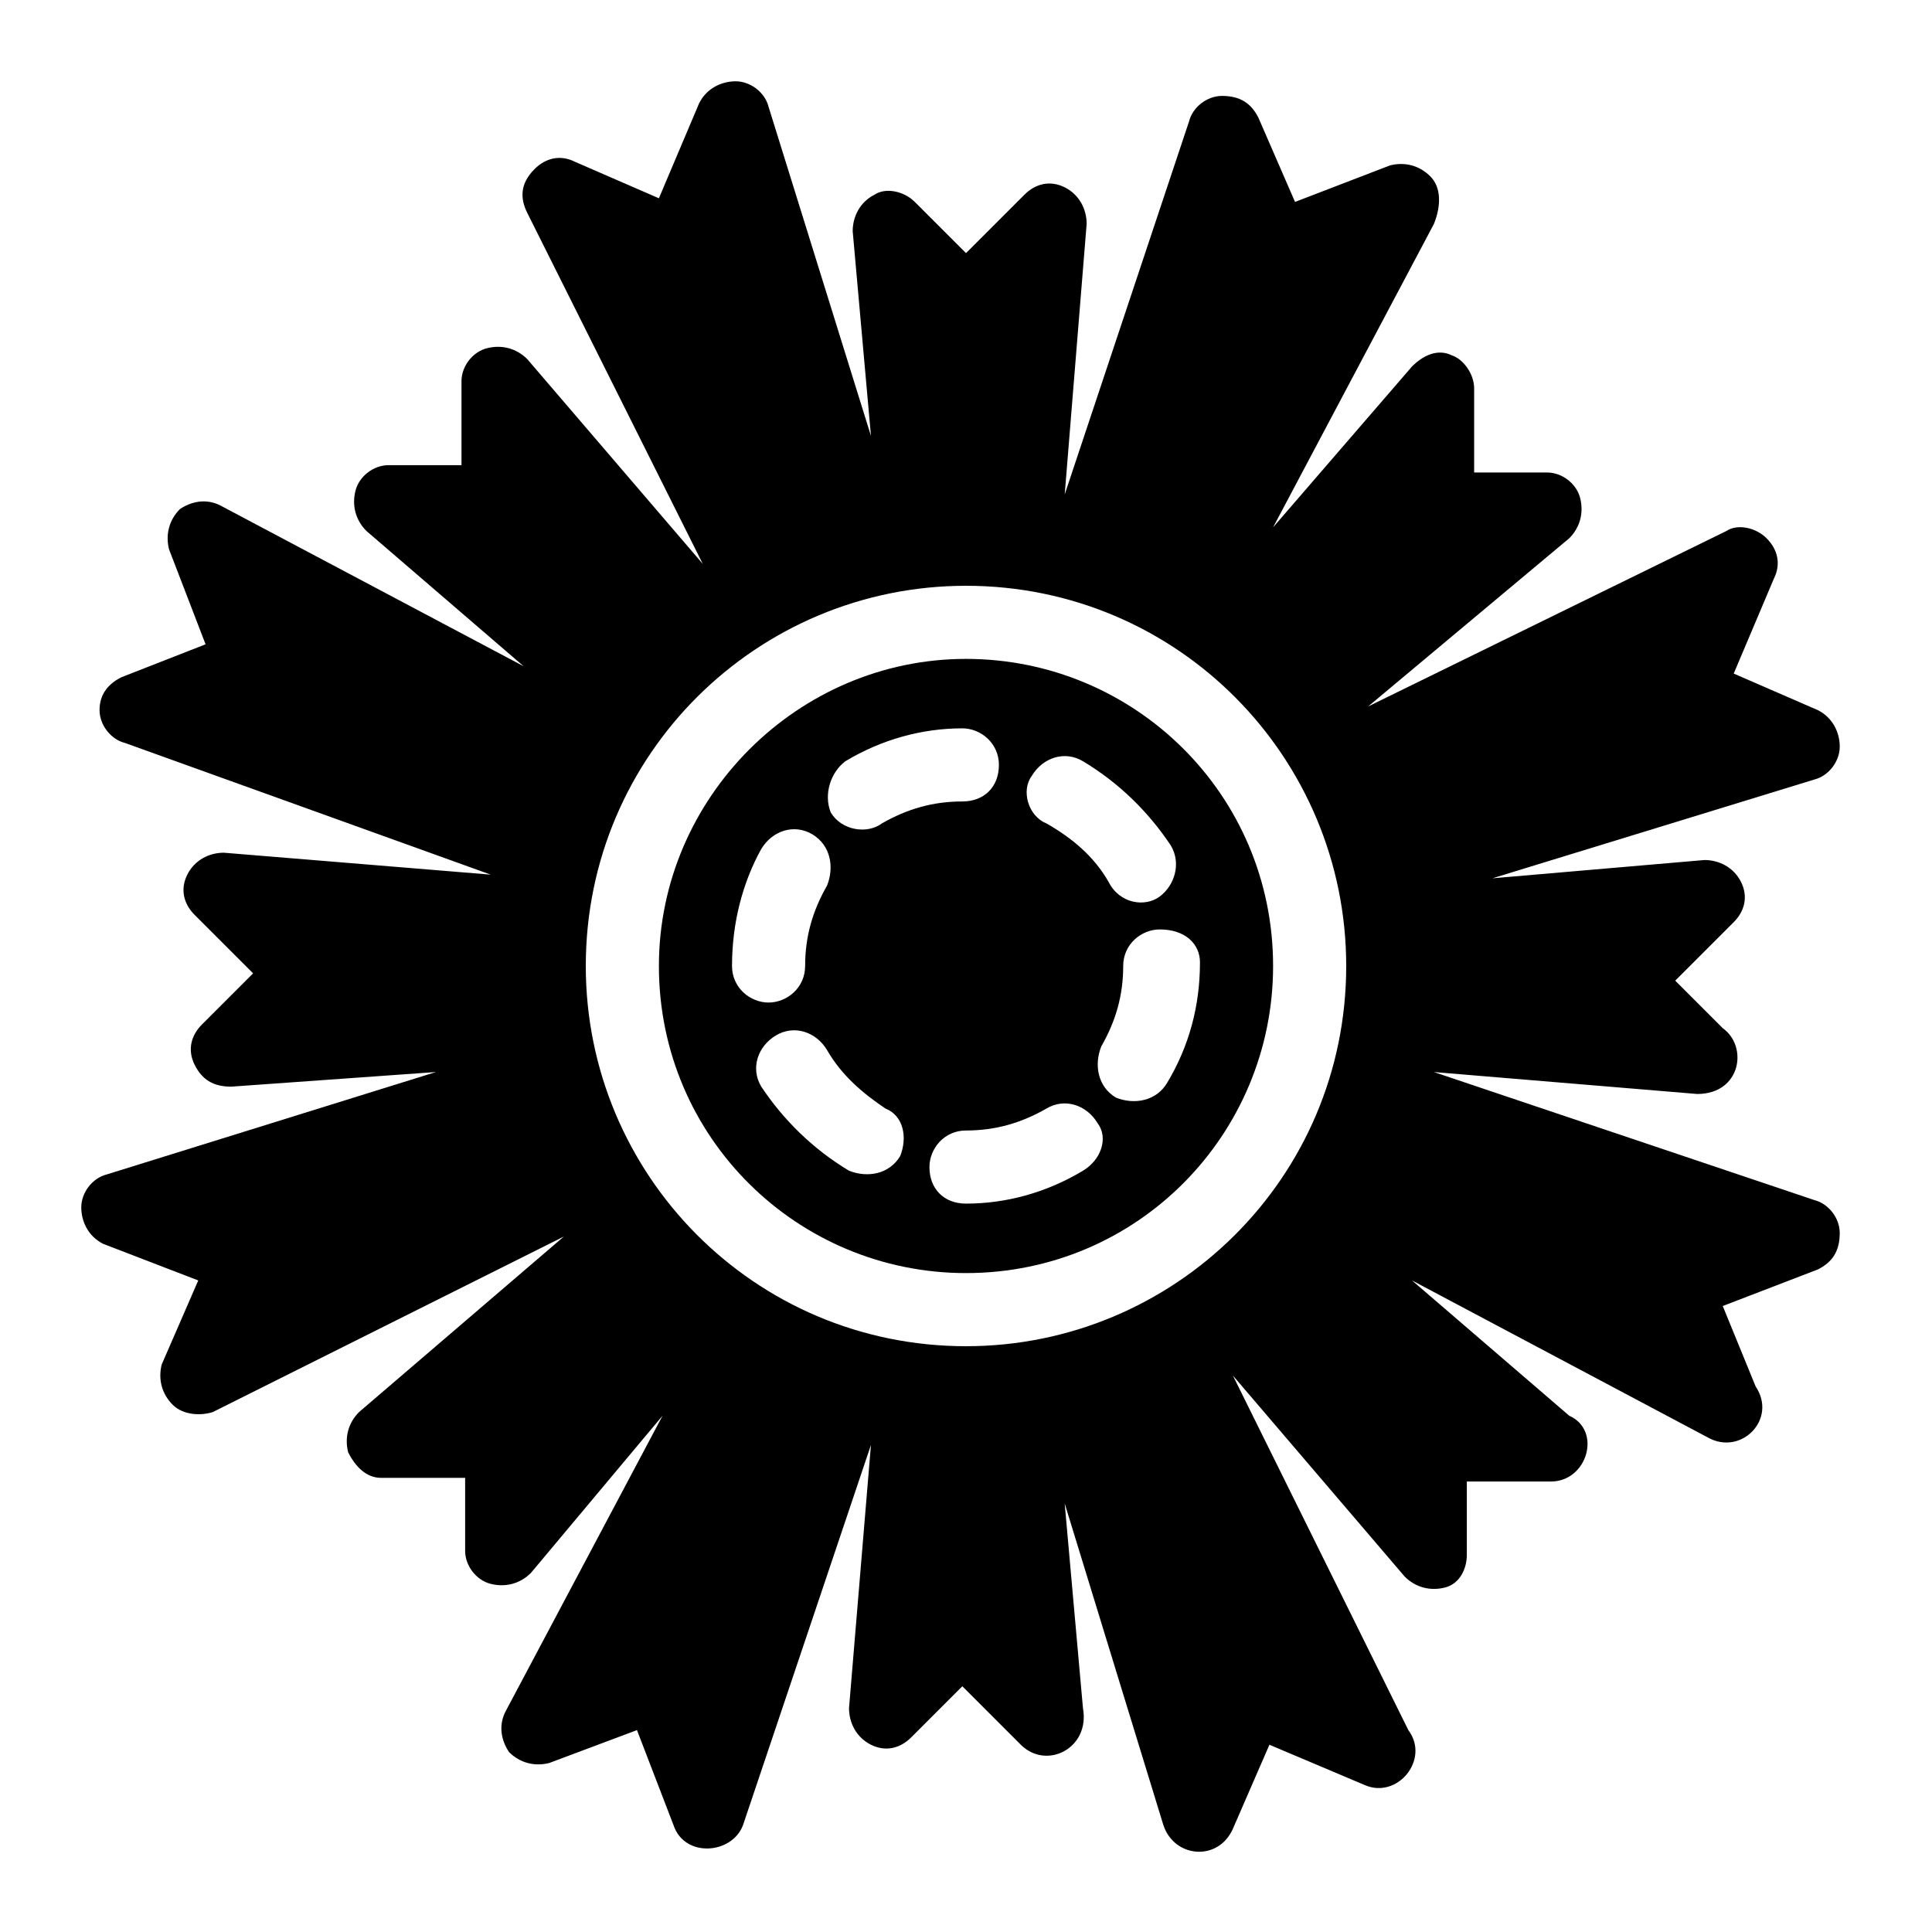
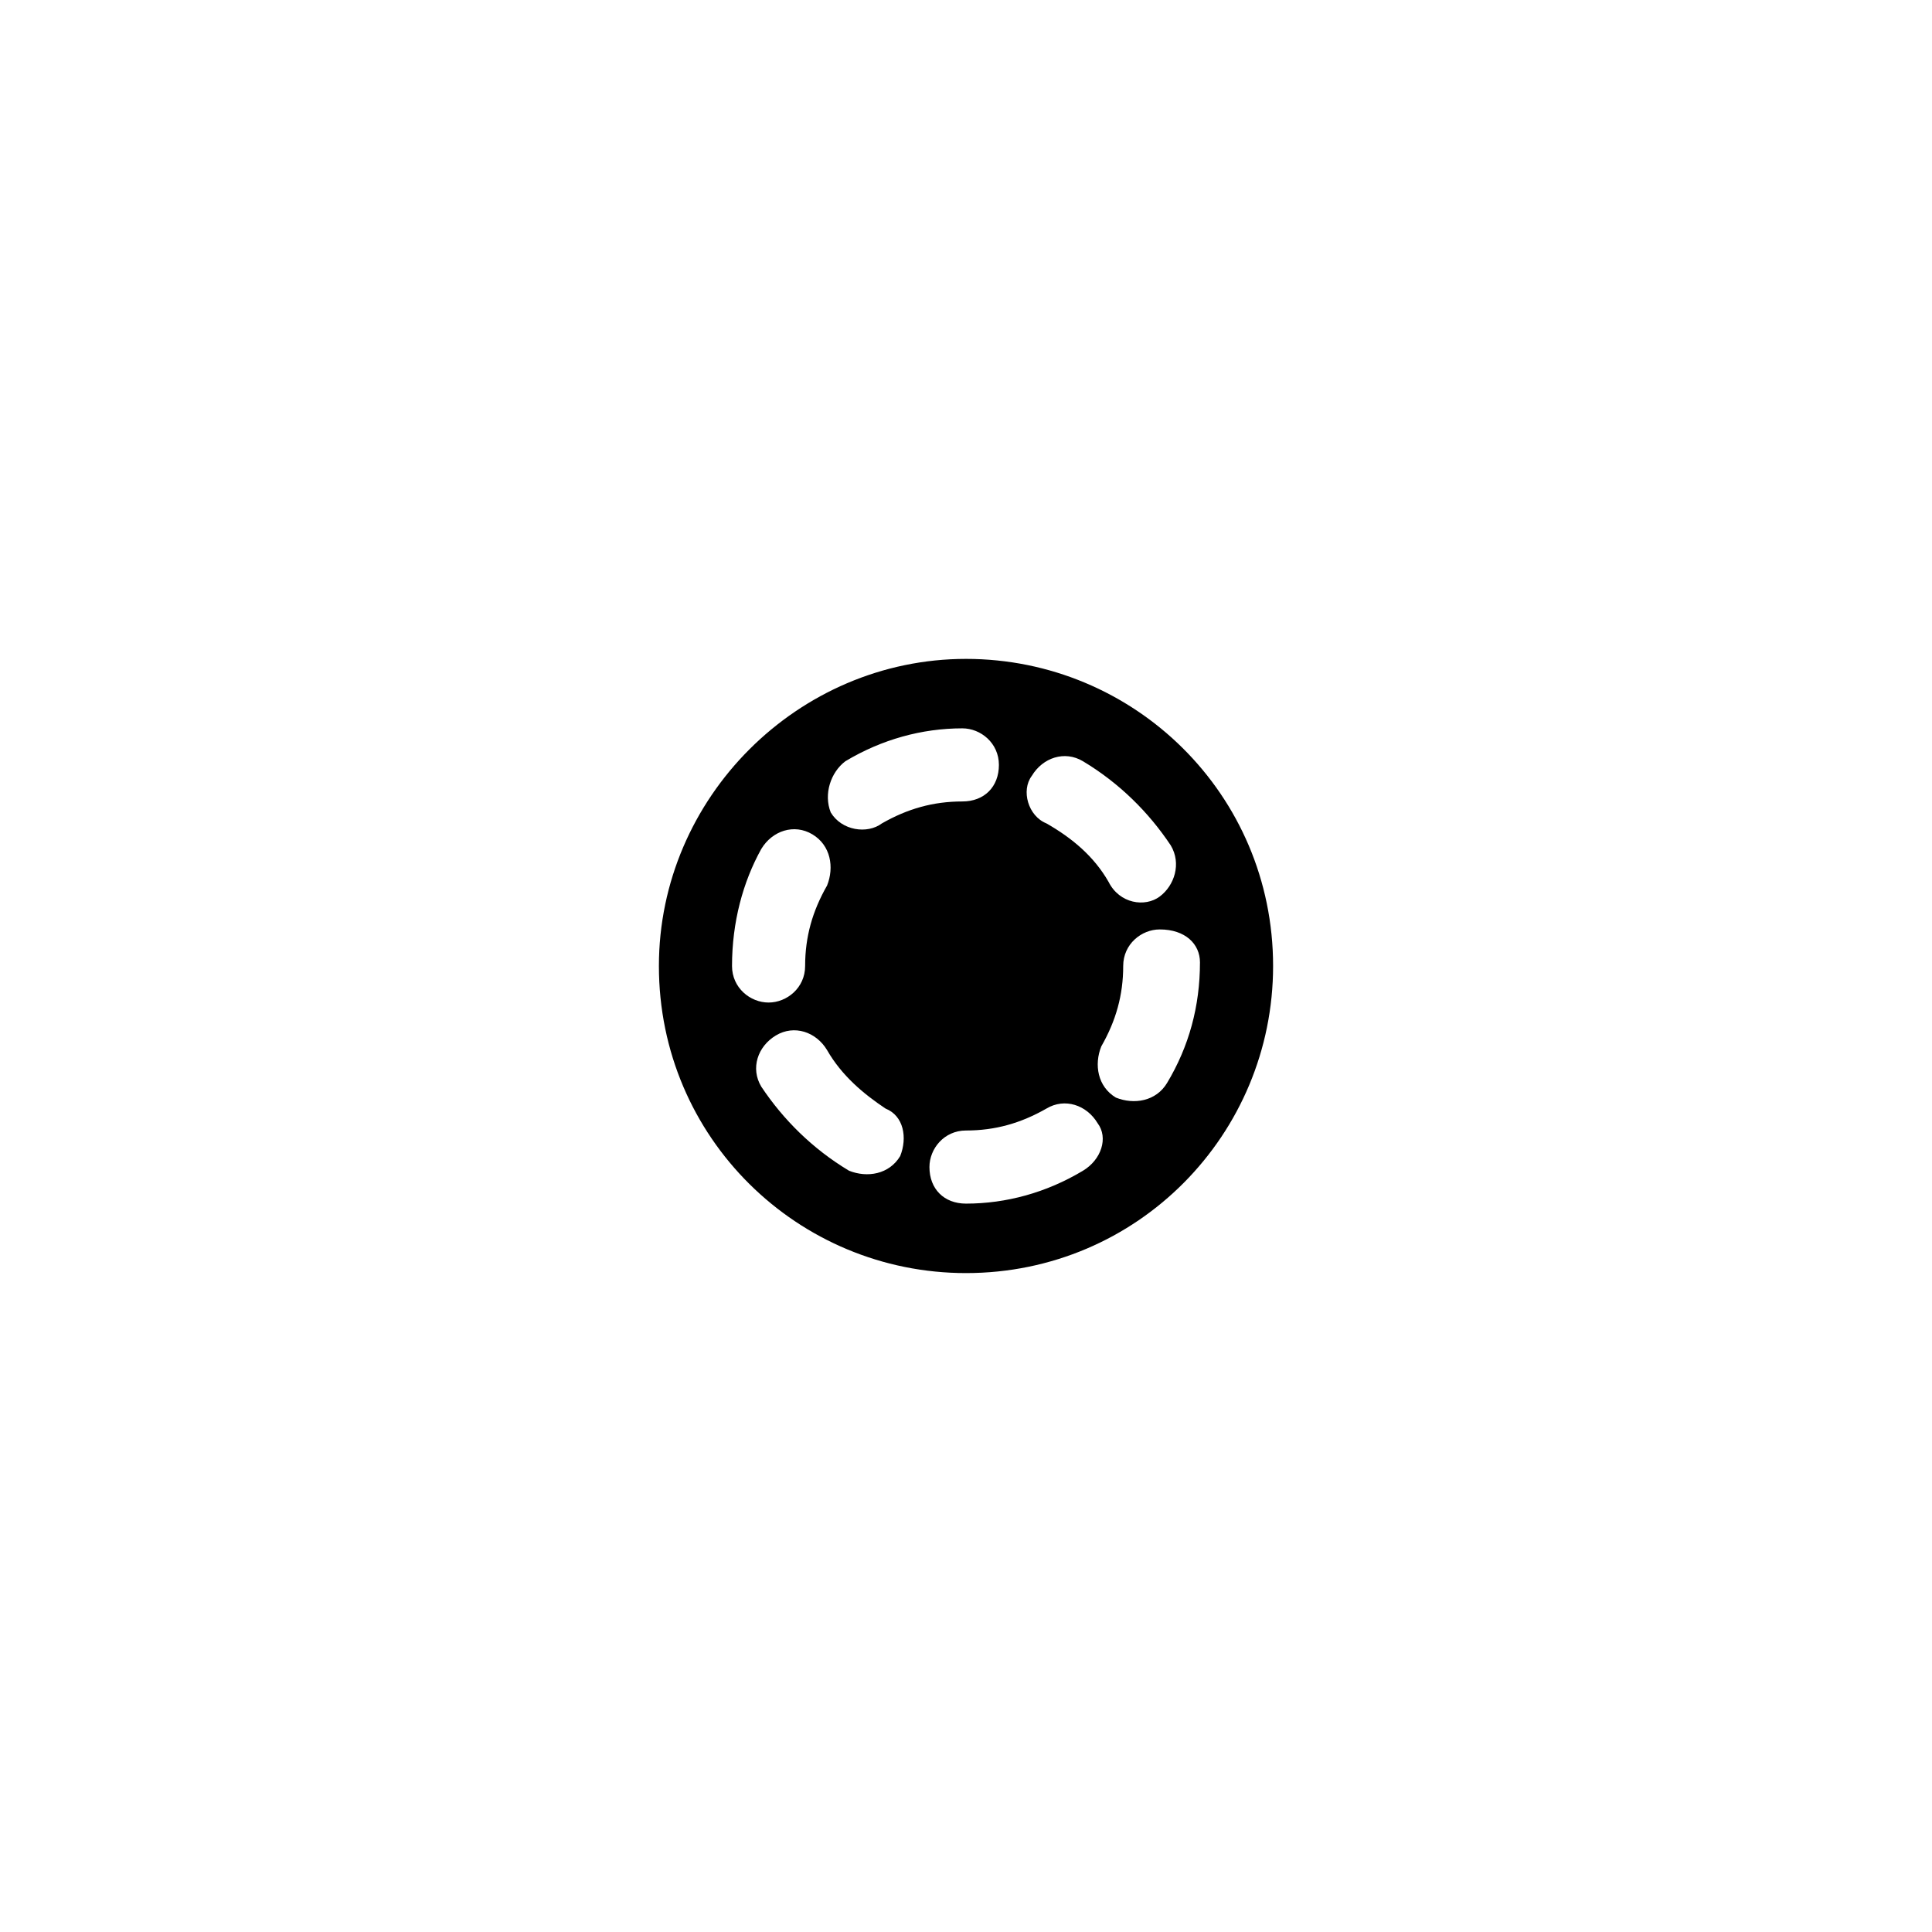
<svg xmlns="http://www.w3.org/2000/svg" fill="#000000" width="800px" height="800px" version="1.1" viewBox="144 144 512 512">
  <g>
-     <path d="m186.85 505.61c-0.969 3.875 0 7.75 2.906 10.656s7.75 2.906 10.656 1.938l93.012-46.504-54.258 46.504c-2.906 2.906-3.875 6.781-2.906 10.656 1.941 3.879 4.848 6.785 8.723 6.785h22.285v19.379c0 3.875 2.906 7.75 6.781 8.719s7.75 0 10.656-2.906l34.879-41.66-41.66 78.477c-1.938 3.875-0.969 7.75 0.969 10.656 2.906 2.906 6.781 3.875 10.656 2.906l23.254-8.719 9.688 25.191c2.906 8.719 15.5 7.75 18.41 0l33.91-100.76-5.812 69.758c0 3.875 1.938 7.75 5.812 9.688s7.75 0.969 10.656-1.938l13.562-13.562 15.5 15.5c6.781 6.781 18.41 0.969 16.469-9.688l-4.844-54.258 26.16 85.262c2.906 8.719 14.531 9.688 18.41 0.969l9.688-22.285 25.191 10.656c8.719 3.875 17.441-6.781 11.625-14.531l-46.504-93.98 45.535 53.289c2.906 2.906 6.781 3.875 10.656 2.906s5.812-4.844 5.812-8.719v-19.379h22.285c9.688 0 13.562-13.562 4.844-17.441l-41.66-35.848 78.477 41.66c8.719 4.844 18.41-4.844 12.594-13.562l-8.719-21.316 25.191-9.688c3.875-1.938 5.812-4.844 5.812-9.688 0-3.875-2.906-7.75-6.781-8.719l-100.76-33.91 69.758 5.812c11.625 0 13.562-12.594 6.781-17.441l-12.594-12.594 15.5-15.5c2.906-2.906 3.875-6.781 1.938-10.656s-5.812-5.812-9.688-5.812l-56.195 4.844 85.262-26.16c3.875-0.969 6.781-4.844 6.781-8.719s-1.938-7.75-5.812-9.688l-22.285-9.688 10.656-25.191c1.938-3.875 0.969-7.75-1.938-10.656s-7.75-3.875-10.656-1.938l-94.949 46.504 53.289-44.566c2.906-2.906 3.875-6.781 2.906-10.656s-4.844-6.781-8.719-6.781h-19.379v-22.285c0-3.875-2.906-7.75-5.812-8.719-3.875-1.938-7.75 0-10.656 2.906l-36.816 42.629 42.629-80.414c1.941-4.852 1.941-9.699-0.965-12.605s-6.781-3.875-10.656-2.906l-25.191 9.688-9.688-22.281c-1.938-3.875-4.844-5.812-9.688-5.812-3.875 0-7.75 2.906-8.719 6.781l-32.941 98.824 5.812-71.695c0-3.875-1.938-7.75-5.812-9.688s-7.75-0.969-10.656 1.938l-15.504 15.5-13.562-13.562c-2.906-2.906-7.75-3.875-10.656-1.938-3.875 1.938-5.812 5.812-5.812 9.688l4.844 54.258-27.129-87.199c-0.969-3.875-4.844-6.781-8.719-6.781s-7.75 1.938-9.688 5.812l-10.664 25.188-22.285-9.688c-3.875-1.938-7.75-0.969-10.656 1.938-3.875 3.875-3.875 7.75-1.938 11.629l46.504 93.012-46.504-54.258c-2.906-2.906-6.781-3.875-10.656-2.906s-6.781 4.844-6.781 8.719v22.285h-19.379c-3.875 0-7.75 2.906-8.719 6.781s0 7.75 2.906 10.656l41.66 35.848-80.414-42.629c-3.875-1.938-7.75-0.969-10.656 0.969-2.906 2.906-3.875 6.781-2.906 10.656l9.688 25.191-22.285 8.719c-3.875 1.938-5.812 4.844-5.812 8.719s2.906 7.75 6.781 8.719l96.887 34.883-70.727-5.812c-3.875 0-7.75 1.938-9.688 5.812s-0.969 7.75 1.938 10.656l15.5 15.5-13.562 13.562c-2.906 2.906-3.875 6.781-1.938 10.656s4.844 5.812 9.688 5.812l54.258-3.875-87.199 27.129c-3.875 0.969-6.781 4.844-6.781 8.719s1.938 7.75 5.812 9.688l25.188 9.695zm213.15-206.37c56.195 0 100.76 45.535 100.76 100.76 0 56.195-45.535 100.76-100.76 100.76-56.195 0-100.76-45.535-100.76-100.76 0-56.195 45.535-100.76 100.76-100.76z" />
    <path d="m400 481.38c45.535 0 81.383-36.816 81.383-81.383 0-45.535-36.816-81.383-81.383-81.383s-81.383 36.816-81.383 81.383c-0.004 45.535 36.812 81.383 81.383 81.383zm-17.441-31.004c-2.906 4.844-8.719 5.812-13.562 3.875-9.688-5.812-17.441-13.562-23.254-22.285-2.906-4.844-0.969-10.656 3.875-13.562s10.656-0.969 13.562 3.875c3.875 6.781 9.688 11.625 15.5 15.5 4.848 1.941 5.816 7.754 3.879 12.598zm48.445 3.875c-9.688 5.812-20.348 8.719-31.004 8.719-5.812 0-9.688-3.875-9.688-9.688 0-4.844 3.875-9.688 9.688-9.688 7.75 0 14.531-1.938 21.316-5.812 4.844-2.906 10.656-0.969 13.562 3.875 2.906 3.875 0.969 9.688-3.875 12.594zm31-55.223c0 11.625-2.906 22.285-8.719 31.973-2.906 4.844-8.719 5.812-13.562 3.875-4.844-2.906-5.812-8.719-3.875-13.562 3.875-6.781 5.812-13.562 5.812-21.316 0-5.812 4.844-9.688 9.688-9.688 6.781-0.004 10.656 3.871 10.656 8.719zm-44.566-49.414c2.906-4.844 8.719-6.781 13.562-3.875 9.688 5.812 17.441 13.562 23.254 22.285 2.906 4.844 0.969 10.656-2.906 13.562s-10.656 1.938-13.562-3.875c-3.875-6.781-9.688-11.625-16.469-15.5-4.848-1.941-6.785-8.723-3.879-12.598zm-49.41-3.875c9.688-5.812 20.348-8.719 31.004-8.719 4.844 0 9.688 3.875 9.688 9.688s-3.875 9.688-9.688 9.688c-7.75 0-14.531 1.938-21.316 5.812-3.875 2.906-10.656 1.938-13.562-2.906-1.941-4.844 0-10.656 3.875-13.562zm-30.035 54.258c0-11.625 2.906-22.285 7.75-31.004 2.906-4.844 8.719-6.781 13.562-3.875s5.812 8.719 3.875 13.562c-3.875 6.781-5.812 13.562-5.812 21.316 0 5.812-4.844 9.688-9.688 9.688s-9.688-3.875-9.688-9.688z" />
  </g>
</svg>